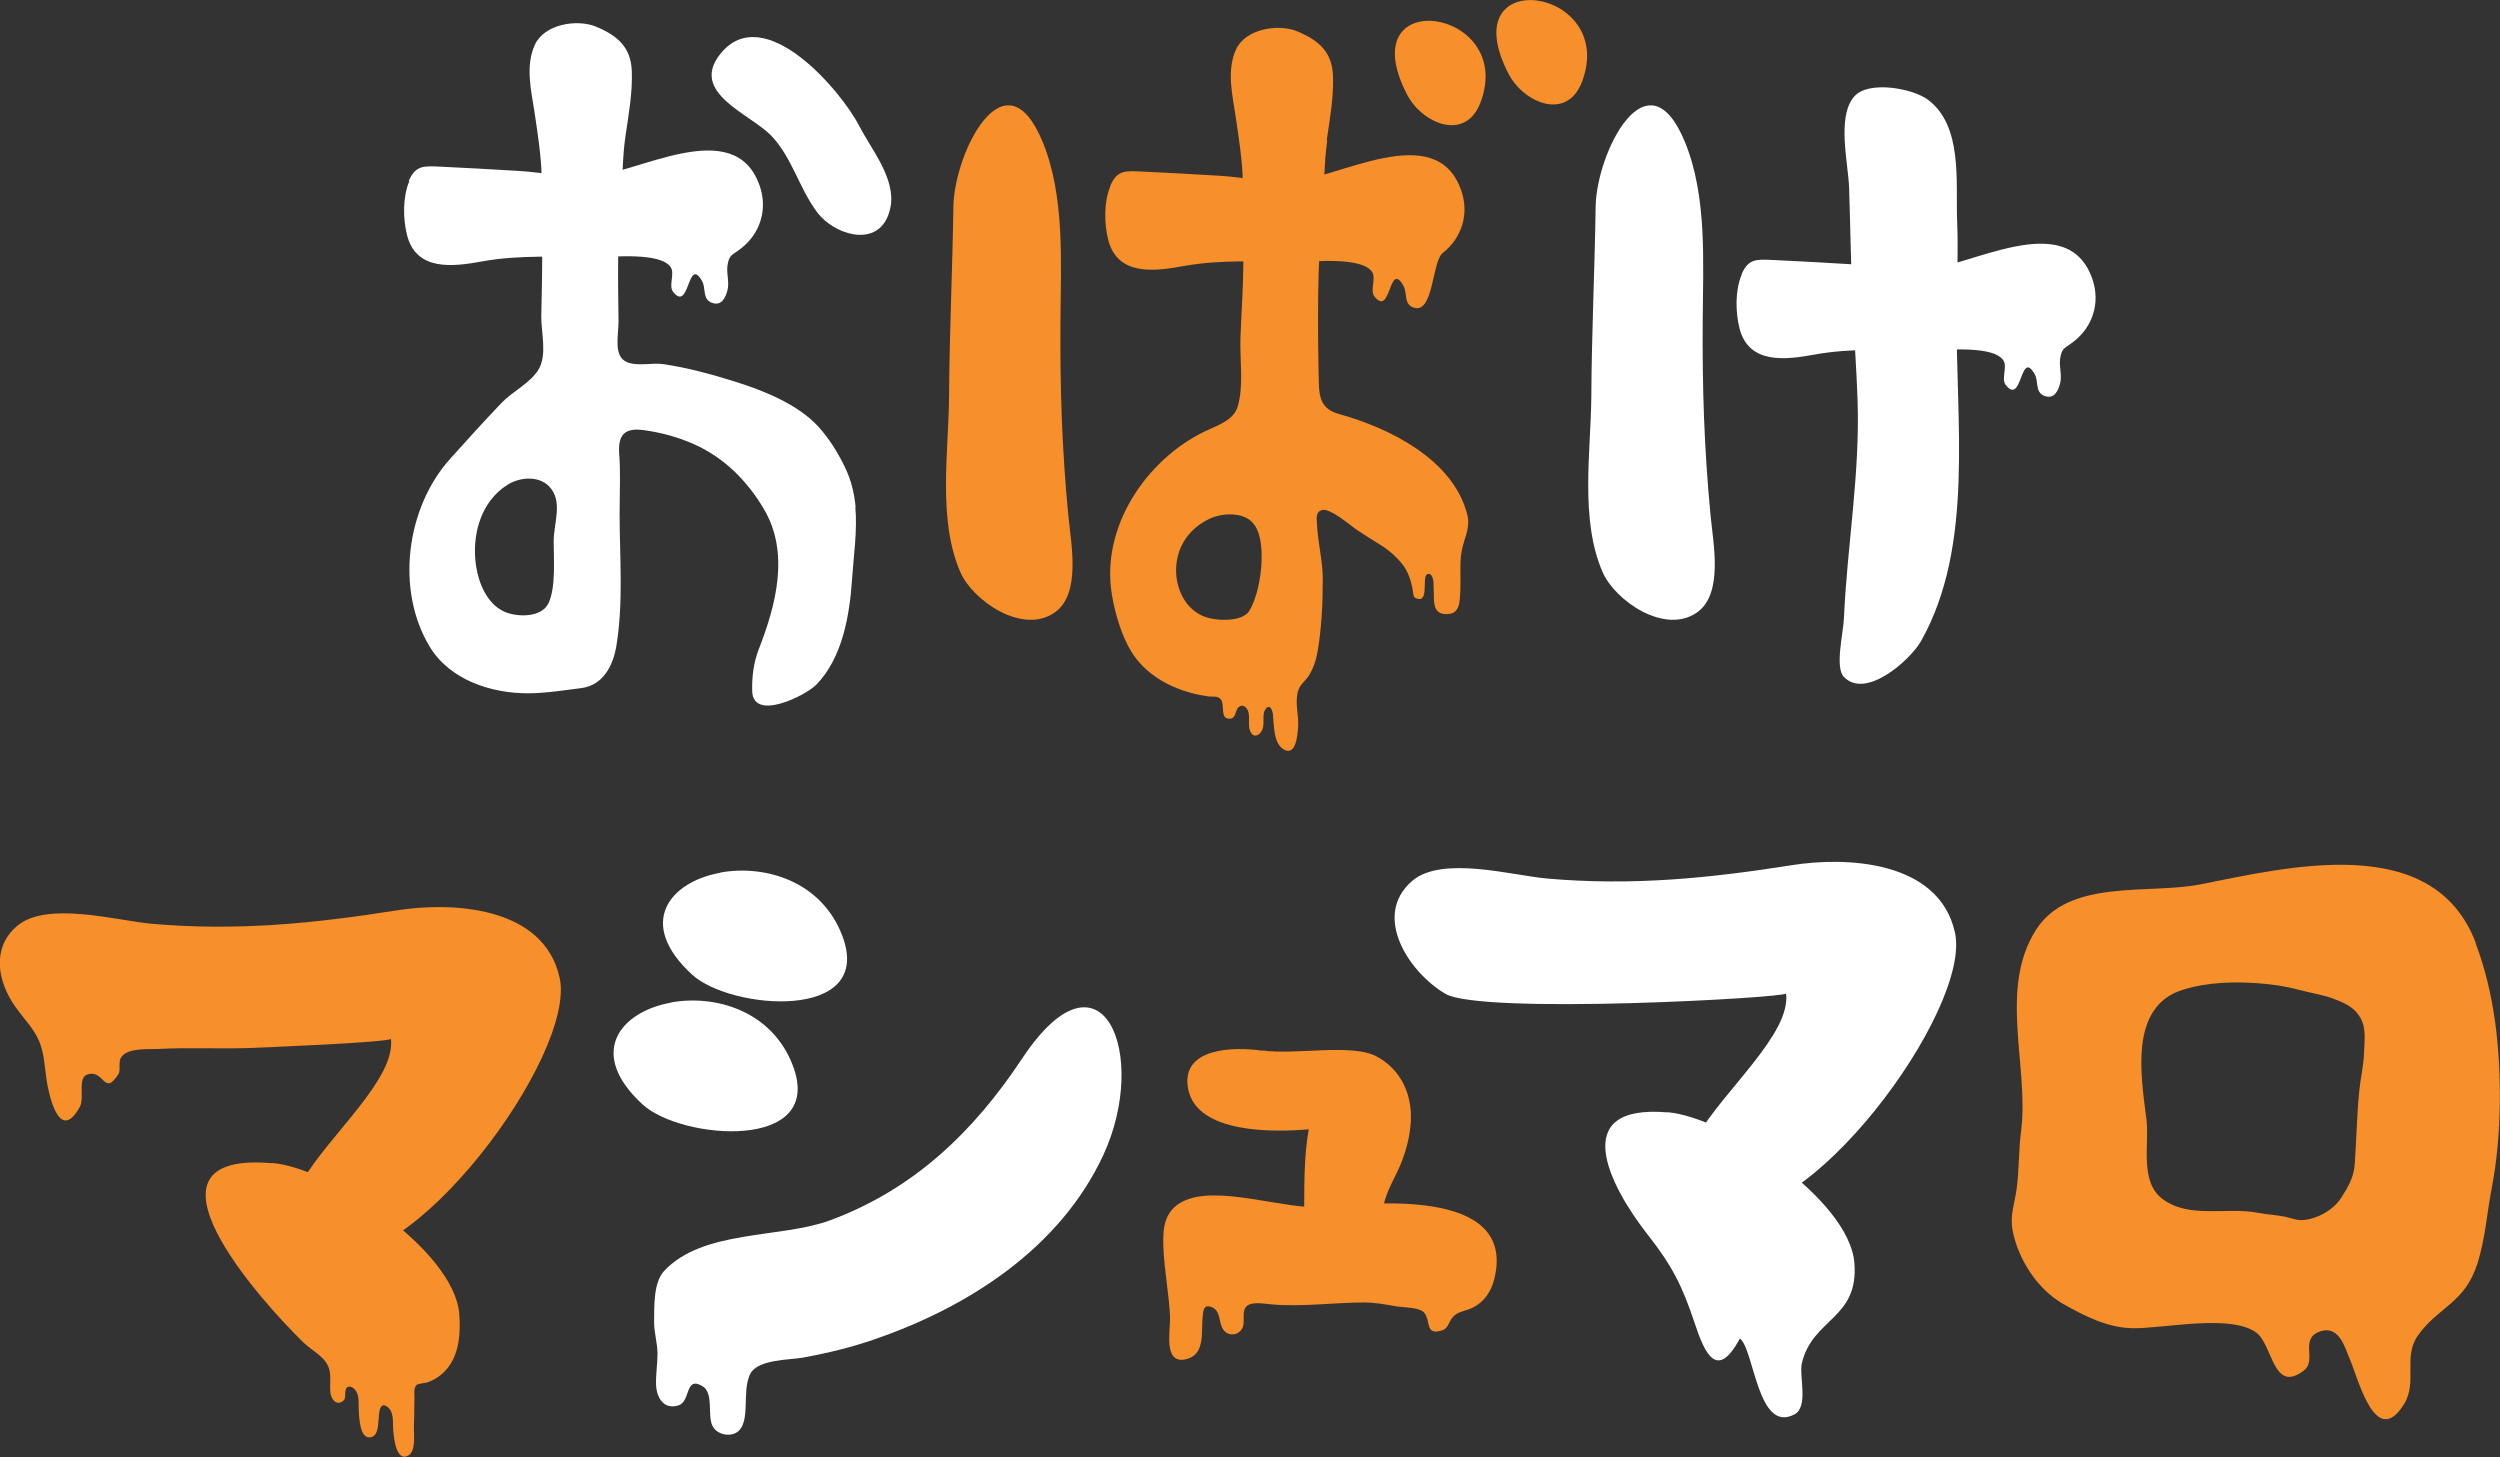
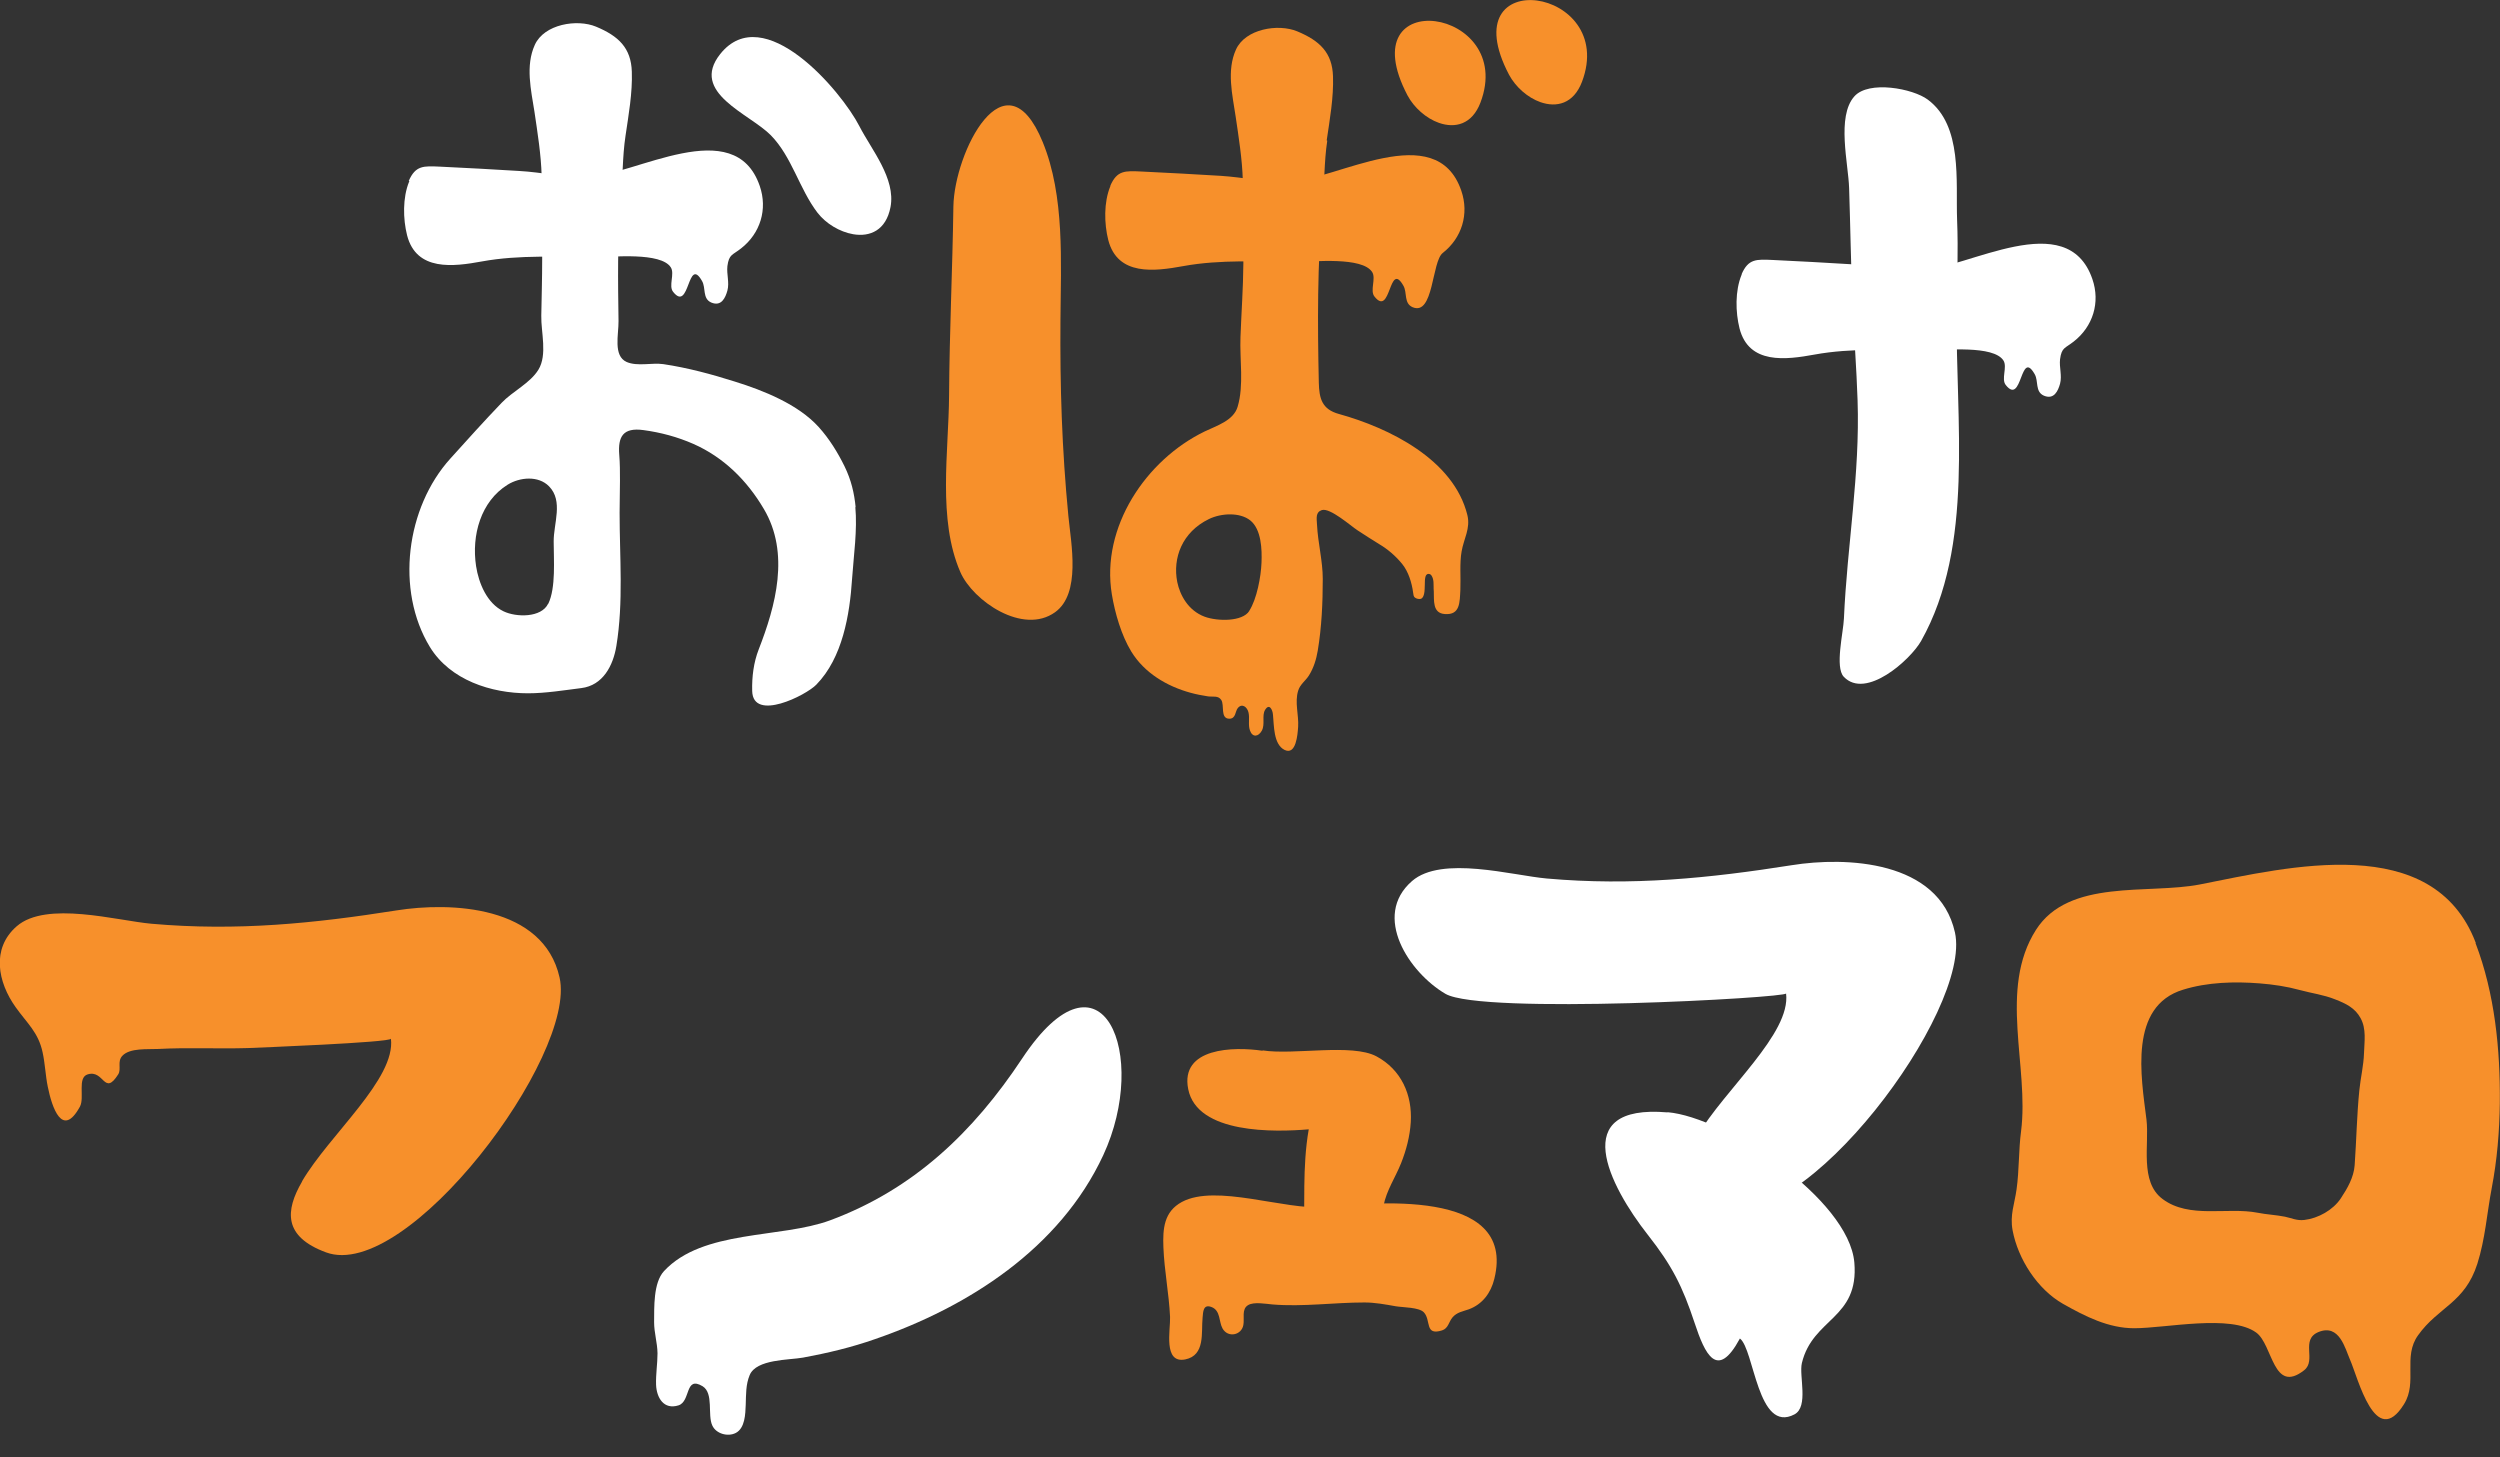
<svg xmlns="http://www.w3.org/2000/svg" width="163" height="95" viewBox="0 0 163 95" fill="none">
  <rect x="0" y="0" width="163" height="95" fill="#333333" stroke="none" />
  <g clip-path="url(#clip0_4_244)">
    <path d="M26.694 11.794C26.694 11.794 26.683 11.829 26.671 11.853C26.249 12.887 26.273 14.273 26.542 15.342C27.151 17.703 29.564 17.386 31.426 17.045C33.863 16.599 36.416 16.763 38.899 16.763C39.907 16.763 43.093 16.423 43.737 17.433C44.006 17.856 43.573 18.643 43.889 19.03C44.978 20.405 44.814 16.634 45.775 18.326C46.033 18.772 45.787 19.465 46.372 19.724C47.04 20.006 47.298 19.406 47.426 18.948C47.567 18.42 47.368 17.879 47.426 17.351C47.532 16.564 47.754 16.646 48.328 16.188C49.57 15.213 50.062 13.65 49.535 12.123C47.895 7.354 41.394 11.43 38.314 11.536C36.861 11.583 35.327 11.23 33.863 11.148C32.141 11.042 30.419 10.948 28.697 10.866C27.62 10.819 27.093 10.772 26.647 11.806L26.694 11.794Z" fill="white" />
    <path d="M55.79 33.092C55.696 32.129 55.497 31.295 55.063 30.402C54.618 29.497 54.068 28.605 53.377 27.841C52.041 26.361 49.769 25.456 47.918 24.881C46.396 24.399 44.826 23.976 43.245 23.741C42.495 23.636 41.558 23.906 40.855 23.6C39.965 23.201 40.34 21.803 40.328 20.934C40.293 18.314 40.246 15.683 40.48 13.075C40.609 11.677 40.574 10.232 40.785 8.846C40.984 7.483 41.242 6.062 41.195 4.676C41.148 3.125 40.328 2.35 38.864 1.739C37.623 1.222 35.479 1.574 34.87 2.925C34.249 4.288 34.624 5.874 34.846 7.283C35.046 8.634 35.28 10.103 35.315 11.454C35.362 13.263 35.362 15.084 35.35 16.893C35.35 18.126 35.315 19.348 35.292 20.581C35.268 21.65 35.702 23.13 35.104 24.105C34.565 24.986 33.417 25.515 32.703 26.267C31.567 27.453 30.466 28.675 29.365 29.897C26.483 33.08 25.769 38.472 28.029 42.184C29.353 44.346 32.024 45.203 34.425 45.203C35.573 45.203 36.779 45.004 37.904 44.863C39.309 44.687 39.977 43.406 40.188 42.114C40.656 39.259 40.398 36.323 40.398 33.433C40.398 32.751 40.422 32.047 40.422 31.354C40.422 30.778 40.422 30.214 40.375 29.65C40.281 28.452 40.633 27.865 41.945 28.041C43.081 28.194 44.17 28.487 45.213 28.945C47.18 29.815 48.703 31.318 49.804 33.186C51.514 36.076 50.577 39.494 49.465 42.349C49.136 43.195 49.019 44.135 49.043 45.051C49.09 47.083 52.557 45.333 53.224 44.64C54.934 42.889 55.403 40.082 55.555 37.744C55.661 36.193 55.907 34.584 55.766 33.033L55.79 33.092ZM35.737 39.365C35.292 40.281 33.663 40.258 32.832 39.858C31.754 39.342 31.215 38.038 31.04 36.91C30.735 34.901 31.344 32.693 33.101 31.6C33.898 31.107 35.104 31.001 35.795 31.706C36.744 32.669 36.088 34.138 36.1 35.312C36.1 36.475 36.252 38.32 35.748 39.365H35.737Z" fill="white" />
    <path d="M55.626 15.271C54.747 15.119 53.845 14.578 53.295 13.862C52.112 12.311 51.632 10.22 50.261 8.822C48.867 7.401 44.955 6.05 46.958 3.524C49.793 -0.035 54.853 5.921 56.036 8.235C56.82 9.762 58.413 11.642 58.062 13.498C57.769 15.025 56.715 15.459 55.626 15.271Z" fill="white" />
    <path d="M72.41 12.1C72.41 12.1 72.399 12.135 72.387 12.159C71.965 13.192 71.989 14.578 72.258 15.647C72.867 18.009 75.28 17.691 77.143 17.351C79.579 16.904 82.132 17.069 84.627 17.069C85.635 17.069 88.821 16.728 89.465 17.738C89.734 18.161 89.301 18.948 89.617 19.336C90.707 20.71 90.543 16.94 91.503 18.631C91.761 19.078 91.515 19.771 92.1 20.029C93.483 20.616 93.342 17.057 94.068 16.493C95.31 15.518 95.802 13.956 95.275 12.429C93.635 7.659 87.134 11.736 84.053 11.853C82.601 11.9 81.067 11.559 79.602 11.465C77.881 11.36 76.159 11.266 74.437 11.184C73.359 11.136 72.832 11.089 72.387 12.123L72.41 12.1Z" fill="#F7902B" />
    <path d="M86.501 9.151C86.701 7.789 86.958 6.367 86.912 4.981C86.865 3.43 86.045 2.655 84.581 2.044C83.339 1.527 81.195 1.88 80.586 3.231C79.966 4.593 80.352 6.179 80.563 7.589C80.762 8.94 80.996 10.408 81.031 11.759C81.078 13.568 81.078 15.389 81.067 17.198C81.055 18.796 80.938 20.382 80.879 21.979C80.821 23.424 81.114 25.127 80.692 26.525C80.422 27.43 79.31 27.759 78.56 28.123C74.718 29.979 71.766 34.373 72.493 38.754C72.692 39.964 73.113 41.421 73.758 42.478C74.613 43.876 76.077 44.745 77.623 45.168C77.998 45.274 78.384 45.344 78.759 45.403C79.087 45.45 79.427 45.333 79.626 45.638C79.848 45.967 79.544 46.86 80.153 46.86C80.586 46.86 80.528 46.378 80.704 46.167C80.973 45.838 81.301 46.084 81.395 46.425C81.5 46.813 81.359 47.259 81.5 47.635C81.664 48.093 82.05 48.046 82.273 47.635C82.496 47.224 82.261 46.648 82.484 46.284C82.753 45.838 82.976 46.261 82.999 46.613C83.07 47.294 83.023 48.528 83.749 48.892C84.51 49.268 84.604 47.882 84.639 47.389C84.686 46.613 84.405 45.791 84.639 45.039C84.756 44.628 85.119 44.393 85.342 44.041C85.646 43.559 85.822 42.995 85.916 42.431C86.174 40.88 86.244 39.306 86.244 37.744C86.244 36.569 85.928 35.406 85.869 34.208C85.846 33.785 85.764 33.398 86.185 33.257C86.724 33.092 88.071 34.29 88.504 34.572C88.973 34.878 89.442 35.183 89.922 35.477C90.484 35.806 91.011 36.264 91.421 36.769C91.831 37.274 92.053 38.002 92.135 38.637C92.159 38.766 92.147 38.895 92.276 38.977C92.358 39.036 92.51 39.071 92.616 39.048C92.768 39.013 92.815 38.86 92.85 38.719C92.897 38.531 92.885 38.32 92.897 38.12C92.897 37.967 92.897 37.709 92.955 37.556C93.002 37.45 93.084 37.392 93.201 37.427C93.33 37.462 93.365 37.58 93.412 37.685C93.471 37.861 93.471 38.026 93.471 38.226C93.471 38.331 93.471 38.437 93.483 38.555C93.506 39.142 93.389 39.976 94.197 40.035C95.216 40.117 95.169 39.259 95.216 38.461C95.251 37.65 95.157 36.734 95.298 35.947C95.439 35.124 95.884 34.455 95.673 33.586C94.783 29.956 90.566 27.9 87.31 26.995C86.185 26.69 86.01 25.985 85.986 24.928C85.904 21.133 85.881 17.186 86.232 13.404C86.361 12.006 86.326 10.561 86.537 9.175L86.501 9.151ZM81.453 39.835C81.008 40.54 79.38 40.516 78.548 40.211C77.471 39.812 76.932 38.801 76.756 37.944C76.452 36.393 77.061 34.702 78.818 33.844C79.614 33.456 80.821 33.386 81.512 33.926C82.25 34.514 82.285 35.841 82.25 36.687C82.215 37.603 81.945 39.06 81.453 39.823V39.835Z" fill="#F7902B" />
    <path d="M93.822 8.012C92.979 7.718 92.194 7.013 91.772 6.226C87.93 -1.093 98.871 0.482 96.528 6.684C95.977 8.129 94.865 8.376 93.822 8.012Z" fill="#F7902B" />
    <path d="M100.44 6.661C99.597 6.367 98.812 5.662 98.39 4.875C94.548 -2.443 105.488 -0.869 103.146 5.333C102.595 6.778 101.482 7.025 100.44 6.661Z" fill="#F7902B" />
    <path d="M69.142 20.851C69.107 25.221 69.236 29.274 69.658 33.644C69.834 35.453 70.49 38.696 68.791 39.917C66.695 41.421 63.438 39.177 62.618 37.309C61.119 33.867 61.857 29.439 61.88 25.785C61.904 21.674 62.103 17.562 62.161 13.462C62.22 9.938 65.535 3.301 67.983 9.257C69.435 12.793 69.166 17.104 69.142 20.851Z" fill="#F7902B" />
    <path d="M113.571 17.867C113.571 17.867 113.559 17.903 113.547 17.926C113.125 18.96 113.149 20.346 113.418 21.415C114.027 23.776 116.44 23.459 118.303 23.119C120.739 22.672 123.292 22.837 125.787 22.837C126.795 22.837 129.981 22.496 130.625 23.506C130.894 23.929 130.461 24.716 130.777 25.104C131.866 26.478 131.703 22.707 132.663 24.399C132.921 24.845 132.675 25.538 133.26 25.797C133.928 26.079 134.186 25.48 134.315 25.022C134.455 24.493 134.256 23.953 134.315 23.424C134.42 22.637 134.642 22.719 135.216 22.261C136.458 21.286 136.95 19.724 136.423 18.196C134.783 13.427 128.282 17.515 125.213 17.621C123.761 17.668 122.227 17.315 120.762 17.233C119.041 17.127 117.319 17.033 115.597 16.951C114.519 16.904 113.992 16.857 113.547 17.891L113.571 17.867Z" fill="white" />
-     <path d="M111.017 20.851C110.982 25.221 111.111 29.274 111.532 33.644C111.708 35.453 112.364 38.696 110.666 39.917C108.569 41.421 105.313 39.177 104.493 37.309C102.994 33.867 103.731 29.439 103.755 25.785C103.778 21.674 103.977 17.562 104.036 13.462C104.095 9.938 107.409 3.301 109.857 9.257C111.31 12.793 111.04 17.104 111.017 20.851Z" fill="white" />
    <path d="M127.579 20.428C127.486 27.348 128.762 35.559 125.26 41.785C124.557 43.03 121.641 45.638 120.212 44.123C119.626 43.5 120.188 41.233 120.224 40.328C120.434 35.559 121.278 30.895 121.114 26.102C121.044 23.988 120.88 21.897 120.786 19.794C120.68 17.304 120.645 14.79 120.563 12.276C120.516 10.678 119.732 7.6 120.903 6.285C121.84 5.227 124.721 5.768 125.694 6.496C127.978 8.2 127.509 11.818 127.603 14.343C127.685 16.376 127.603 18.408 127.568 20.44L127.579 20.428Z" fill="white" />
    <path d="M19.701 77.027C18.577 78.953 18.483 80.633 21.259 81.655C26.542 83.605 37.623 68.827 36.486 63.741C35.432 59.03 29.377 58.795 25.851 59.359C20.486 60.205 15.45 60.722 9.874 60.228C7.625 60.029 3.022 58.713 1.089 60.393C-0.586 61.849 -0.141 64.046 1.019 65.667C1.769 66.724 2.495 67.3 2.776 68.604C2.94 69.344 2.963 70.119 3.116 70.859C3.385 72.199 4.064 74.254 5.212 72.152C5.529 71.564 5.025 70.26 5.716 70.049C6.794 69.72 6.782 71.506 7.707 70.049C7.93 69.697 7.625 69.215 7.977 68.839C8.469 68.31 9.652 68.428 10.296 68.393C12.252 68.287 14.208 68.393 16.152 68.334C16.726 68.31 25.5 67.97 25.488 67.723C25.816 70.343 21.47 73.984 19.69 77.027H19.701Z" fill="#F7902B" />
-     <path d="M17.757 75.828C21.529 76.146 29.576 81.491 29.939 85.626C30.044 86.871 29.962 88.316 29.095 89.302C28.779 89.667 28.369 89.949 27.912 90.113C27.737 90.183 27.303 90.195 27.174 90.289C26.94 90.477 27.034 90.959 27.022 91.217C26.999 91.793 27.022 92.357 26.987 92.932C26.964 93.449 27.163 94.671 26.565 94.929C25.745 95.294 25.64 93.414 25.628 92.991C25.617 92.615 25.64 92.075 25.335 91.793C25.008 91.487 24.832 91.629 24.75 91.957C24.633 92.415 24.773 93.508 24.258 93.684C23.461 93.966 23.415 92.427 23.391 91.934C23.368 91.546 23.438 91.053 23.215 90.7C23.016 90.395 22.642 90.254 22.536 90.63C22.454 90.924 22.618 91.229 22.278 91.405C21.857 91.617 21.587 91.17 21.54 90.794C21.494 90.36 21.576 89.902 21.505 89.467C21.377 88.515 20.428 88.151 19.807 87.552C16.902 84.733 8.258 75.03 17.722 75.84L17.757 75.828Z" fill="#F7902B" />
    <path d="M110.666 74.078C109.541 76.005 109.459 77.684 112.235 78.707C117.518 80.656 128.598 65.879 127.462 60.792C126.408 56.081 120.341 55.846 116.827 56.41C111.462 57.256 106.425 57.773 100.85 57.279C98.601 57.08 93.998 55.764 92.065 57.444C89.43 59.735 91.889 63.423 94.244 64.798C96.598 66.172 116.499 65.056 116.452 64.774C116.78 67.394 112.434 71.035 110.654 74.078H110.666Z" fill="white" />
    <path d="M108.721 72.516C112.493 72.833 120.54 78.178 120.903 82.313C121.219 86.002 118.197 85.919 117.483 88.868C117.284 89.702 117.939 91.711 117.002 92.216C114.59 93.496 114.379 87.975 113.442 87.27C111.954 90.031 111.158 88.281 110.49 86.26C109.693 83.852 109.014 82.513 107.433 80.504C104.926 77.309 102.185 71.964 108.721 72.528V72.516Z" fill="white" />
-     <path d="M46.958 56.892C49.839 56.363 53.564 57.42 54.923 61.027C57.031 66.63 47.637 65.855 45.119 63.541C41.465 60.181 43.667 57.503 46.958 56.904V56.892Z" fill="white" />
-     <path d="M43.737 65.362C46.618 64.833 50.343 65.89 51.702 69.497C53.81 75.1 44.416 74.325 41.898 72.011C38.243 68.651 40.445 65.972 43.737 65.373V65.362Z" fill="white" />
    <path d="M57.066 87.306C63.122 85.215 69.096 81.408 71.93 75.323C74.964 68.792 71.86 61.144 66.636 69.027C63.45 73.832 59.561 77.544 54.126 79.564C50.882 80.762 45.822 80.151 43.292 82.877C42.589 83.64 42.659 85.25 42.648 86.201C42.648 86.906 42.858 87.529 42.87 88.234C42.87 88.915 42.753 89.596 42.776 90.289C42.811 91.135 43.28 91.934 44.24 91.629C45.049 91.37 44.639 89.678 45.81 90.383C46.548 90.841 46.115 92.251 46.443 92.944C46.688 93.485 47.462 93.696 47.977 93.426C48.574 93.109 48.598 92.204 48.621 91.593C48.645 90.912 48.621 90.278 48.879 89.655C49.312 88.609 51.456 88.68 52.358 88.516C53.951 88.222 55.532 87.846 57.066 87.306Z" fill="white" />
    <path d="M82.32 68.51C80.434 68.228 76.932 68.299 77.471 71.012C78.056 73.949 83.128 73.82 85.33 73.632C84.897 76.122 85.108 78.519 84.99 81.009C84.932 82.254 85.506 82.524 86.759 82.642C87.79 82.736 89.195 82.736 89.91 81.831C90.25 81.397 90.168 80.986 90.121 80.457C90.062 79.846 90.086 79.223 90.203 78.624C90.402 77.602 90.976 76.78 91.351 75.84C91.69 74.983 91.925 74.09 91.983 73.162C92.089 71.376 91.362 69.743 89.746 68.874C88.13 68.016 84.381 68.804 82.32 68.486V68.51Z" fill="#F7902B" />
    <path d="M86.302 78.695C83.831 78.918 79.286 77.168 77.061 78.366C75.889 79 75.807 80.105 75.854 81.326C75.913 82.842 76.217 84.345 76.288 85.861C76.323 86.695 75.819 88.927 77.283 88.633C78.595 88.363 78.314 86.883 78.408 85.919C78.443 85.532 78.443 85.015 78.982 85.215C79.591 85.438 79.462 86.178 79.708 86.613C80.059 87.247 80.95 87.059 81.067 86.389C81.149 85.966 80.938 85.356 81.371 85.097C81.746 84.862 82.543 85.015 82.964 85.05C84.955 85.215 86.958 84.921 88.961 84.921C89.652 84.921 90.332 85.05 90.999 85.168C91.468 85.25 92.522 85.226 92.838 85.567C93.319 86.084 92.873 87.106 94.021 86.742C94.431 86.613 94.455 86.19 94.701 85.896C94.993 85.555 95.368 85.508 95.767 85.367C96.657 85.038 97.207 84.298 97.43 83.382C98.917 77.368 89.289 78.436 86.279 78.707L86.302 78.695Z" fill="#F7902B" />
    <path d="M161.419 61.473C158.643 54.178 149.214 56.528 143.427 57.667C140.066 58.325 134.888 57.268 132.745 60.628C130.285 64.492 132.312 69.555 131.773 73.761C131.609 75.006 131.656 76.298 131.48 77.544C131.351 78.495 131.035 79.212 131.222 80.222C131.574 82.09 132.839 84.063 134.514 85.015C135.954 85.825 137.465 86.601 139.152 86.601C141.214 86.601 145.442 85.673 147.105 86.883C148.195 87.67 148.195 90.936 150.233 89.338C151.053 88.692 149.963 87.341 151.17 86.847C152.528 86.295 152.903 87.928 153.219 88.645C153.747 89.843 154.883 94.554 156.745 91.546C157.635 90.113 156.651 88.457 157.659 87.059C158.982 85.203 160.704 84.968 161.524 82.395C162.039 80.774 162.145 79.118 162.461 77.461C162.813 75.629 162.965 73.773 162.988 71.917C163.023 68.428 162.66 64.774 161.407 61.497L161.419 61.473ZM154.133 68.663C154.11 69.462 153.911 70.272 153.829 71.083C153.665 72.716 153.641 74.325 153.524 75.969C153.465 76.768 153.056 77.473 152.622 78.131C152.118 78.894 151.146 79.435 150.244 79.541C149.764 79.599 149.424 79.423 148.979 79.329C148.394 79.212 147.785 79.188 147.199 79.071C145.219 78.683 142.748 79.482 141.003 78.178C139.48 77.05 140.148 74.607 139.949 72.986C139.597 70.19 138.789 65.608 142.338 64.528C143.931 64.034 145.688 63.987 147.34 64.117C148.218 64.187 149.096 64.316 149.952 64.551C150.725 64.763 151.509 64.857 152.259 65.162C152.95 65.432 153.547 65.714 153.911 66.384C154.297 67.088 154.157 67.899 154.133 68.674V68.663Z" fill="#F7902B" />
  </g>
  <defs>
    <clipPath id="clip0_4_244">
      <rect width="163" height="95" fill="white" />
    </clipPath>
  </defs>
</svg>